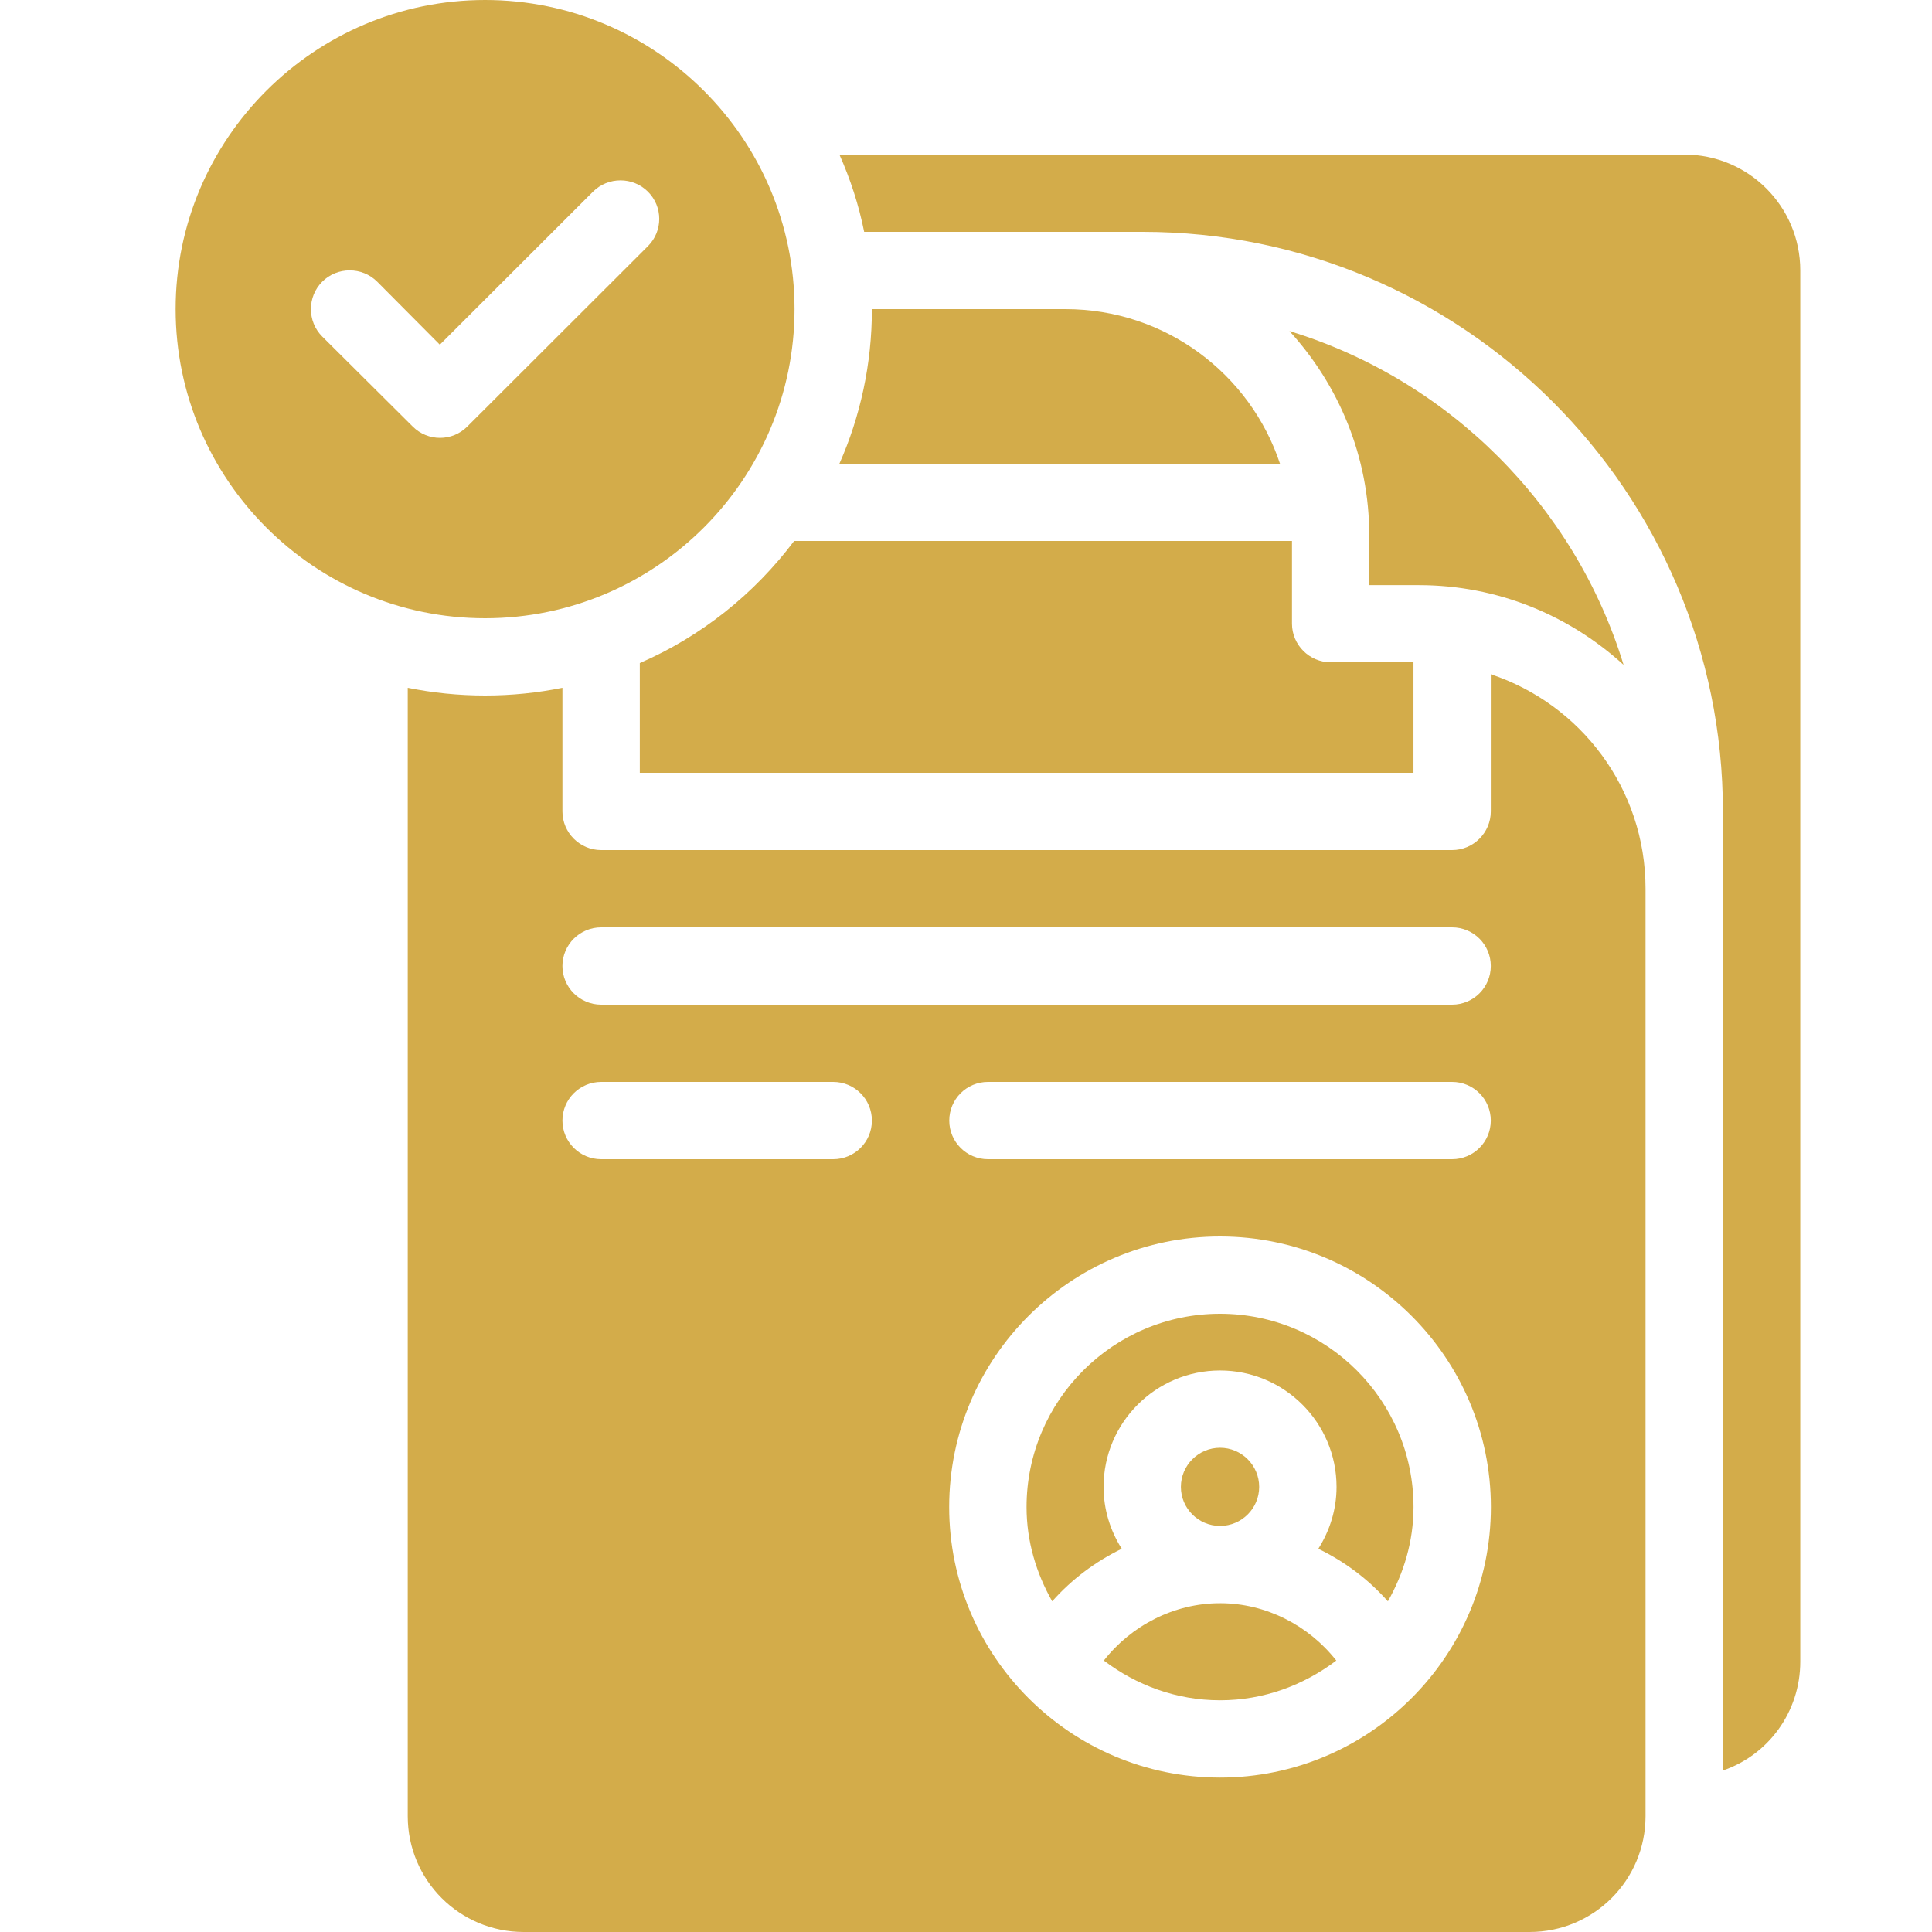
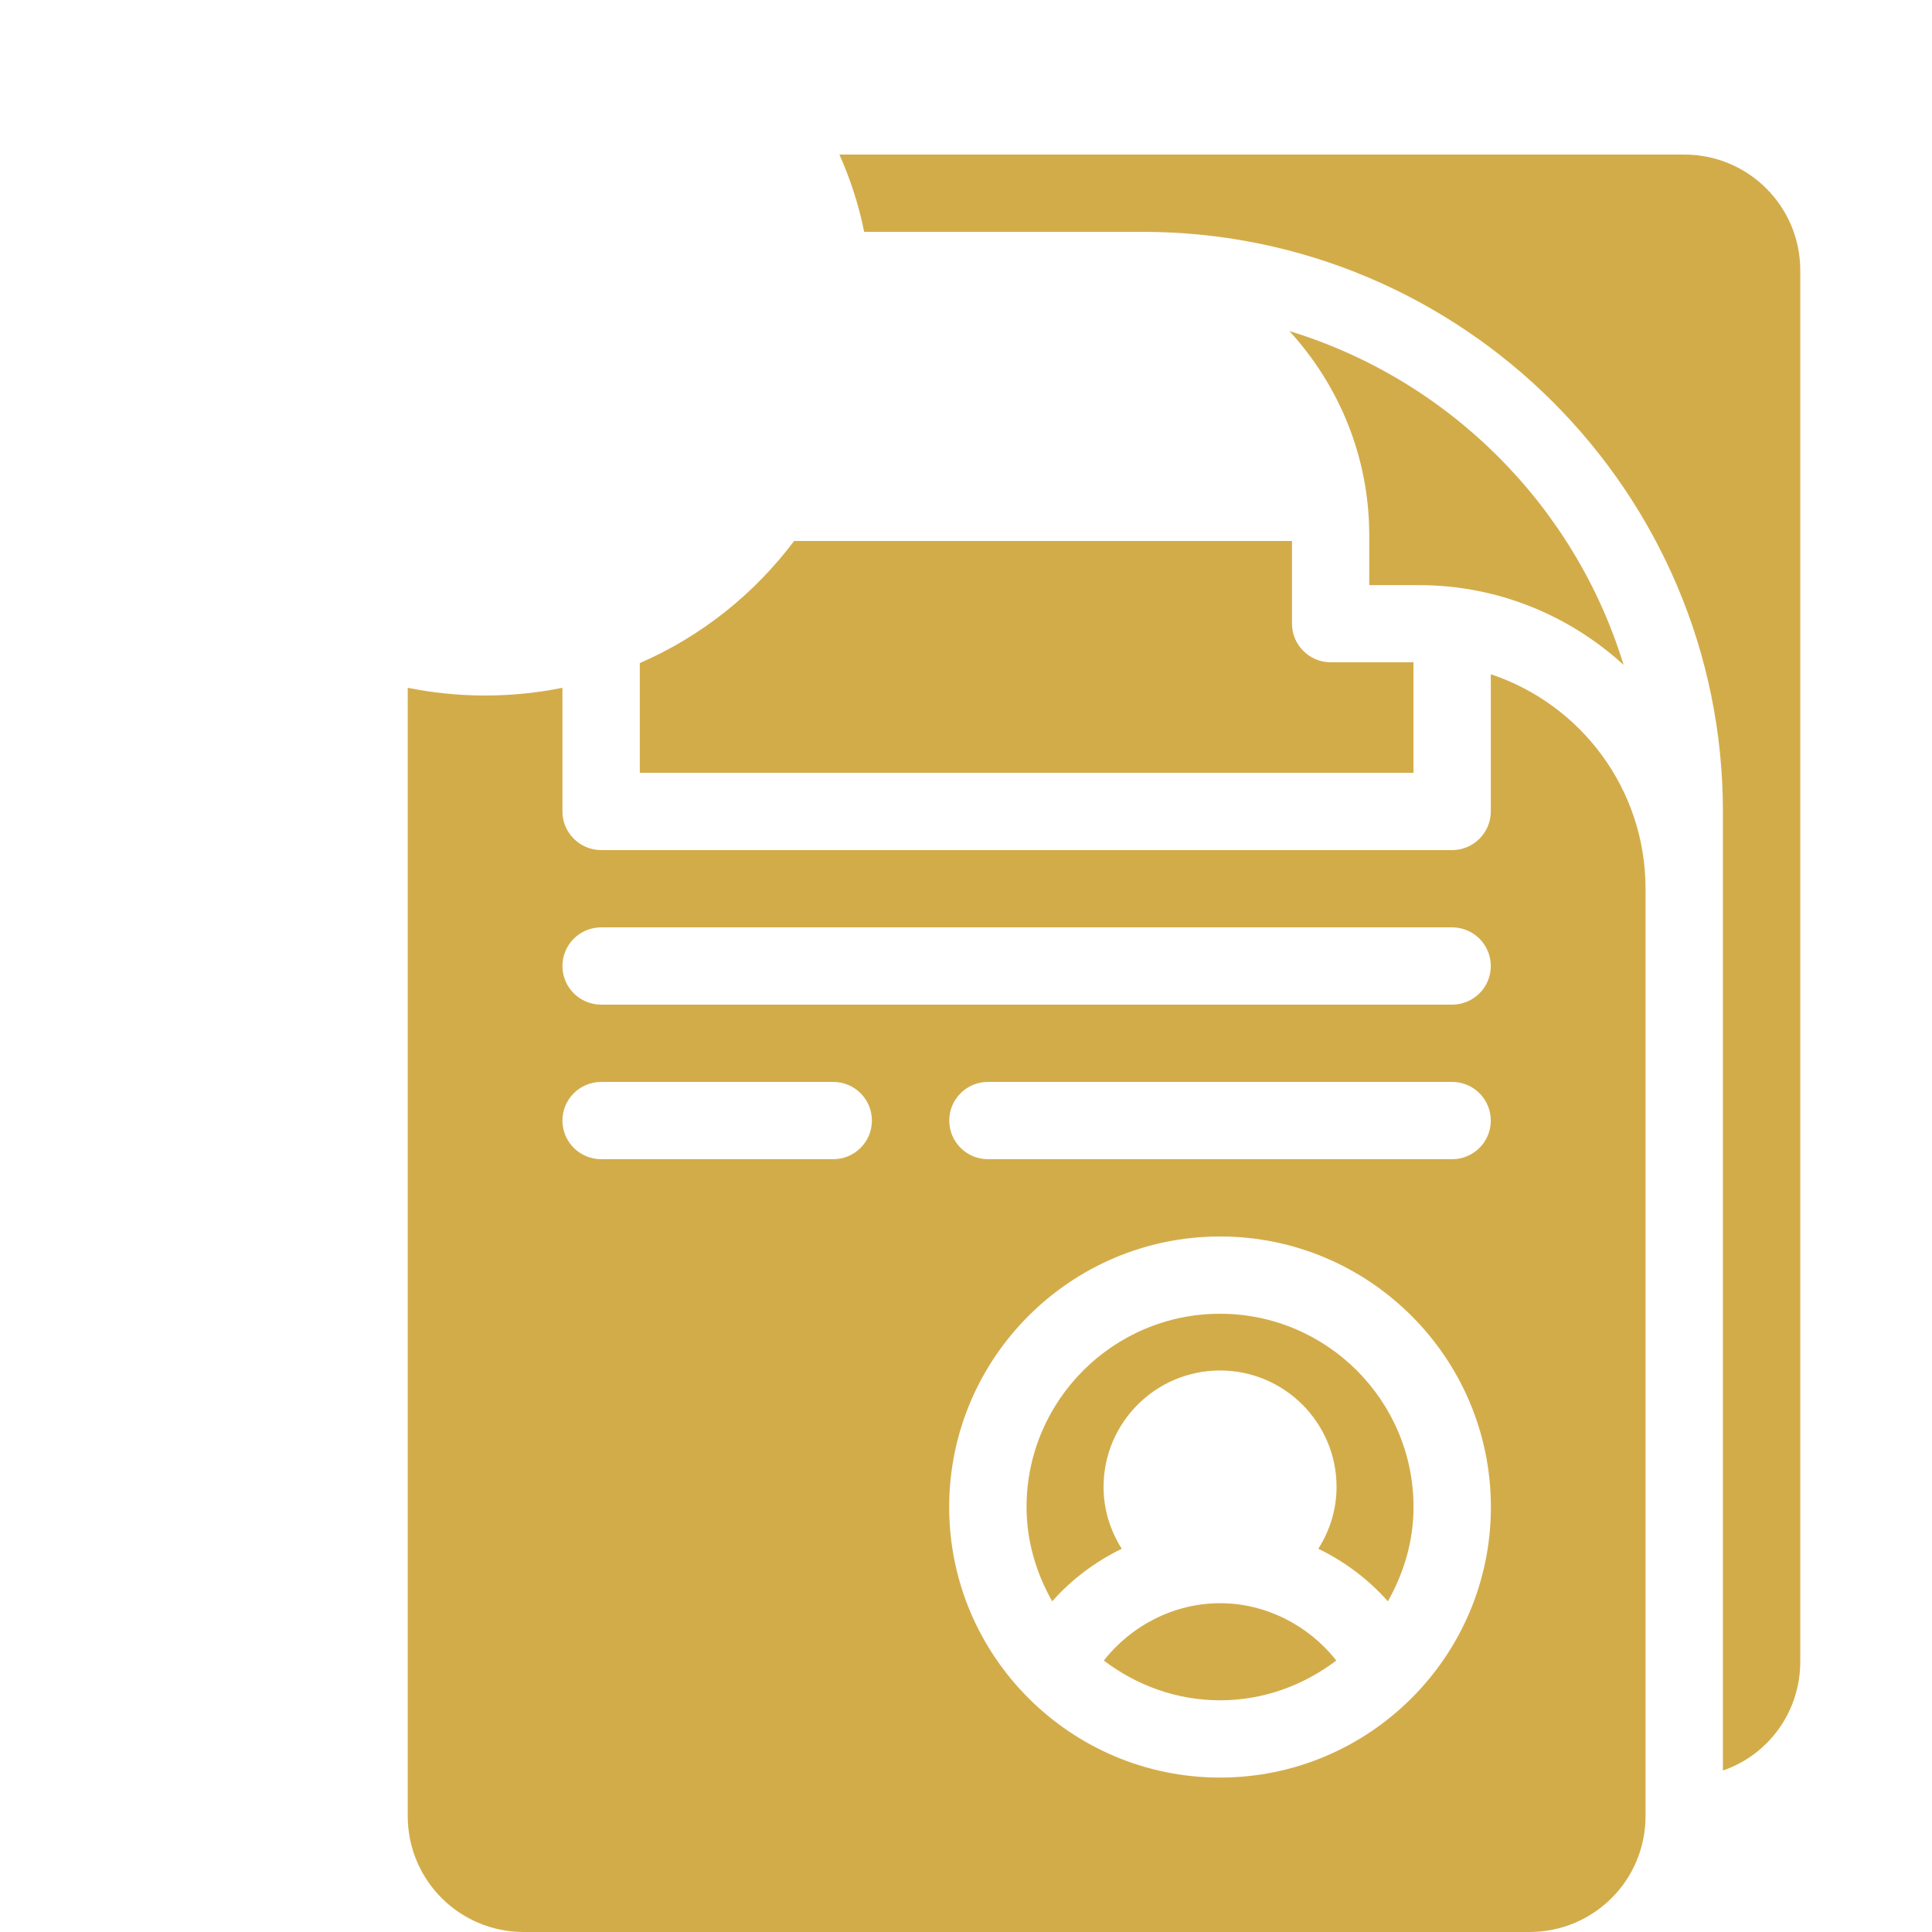
<svg xmlns="http://www.w3.org/2000/svg" width="44" height="44" viewBox="0 0 44 44" fill="none">
-   <path d="M24.262 7.04H19.857C19.857 8.29 19.593 9.486 19.117 10.56H29.151C28.473 8.518 26.544 7.04 24.262 7.04Z" fill="#D3AC4A" />
-   <path d="M18.095 7.04C18.095 3.159 14.933 0 11.048 0C7.163 0 4 3.159 4 7.04C4 10.921 7.163 14.08 11.048 14.08C14.933 14.08 18.095 10.921 18.095 7.04ZM9.4 9.715C9.391 9.706 7.339 7.665 7.339 7.665C6.995 7.322 6.995 6.758 7.339 6.415C7.682 6.072 8.246 6.072 8.59 6.415L10.017 7.85L13.505 4.365C13.849 4.022 14.413 4.022 14.756 4.365C15.1 4.708 15.1 5.262 14.756 5.606L10.642 9.715C10.299 10.058 9.744 10.058 9.4 9.715Z" fill="#D3AC4A" />
  <path d="M27.786 29.92C25.356 29.92 23.379 31.895 23.379 34.322C23.379 35.105 23.602 35.831 23.963 36.469C24.41 35.965 24.949 35.563 25.547 35.272C25.288 34.863 25.133 34.382 25.133 33.863C25.133 32.401 26.322 31.212 27.786 31.212C29.249 31.212 30.439 32.401 30.439 33.863C30.439 34.382 30.283 34.863 30.024 35.272C30.623 35.563 31.162 35.965 31.608 36.469C31.969 35.831 32.192 35.105 32.192 34.322C32.192 31.895 30.215 29.92 27.786 29.92Z" fill="#D3AC4A" />
-   <path d="M27.786 34.751C27.788 34.751 27.79 34.752 27.792 34.752C28.28 34.748 28.677 34.351 28.677 33.863C28.677 33.372 28.277 32.972 27.786 32.972C27.294 32.972 26.894 33.372 26.894 33.863C26.894 34.351 27.291 34.748 27.779 34.752C27.782 34.752 27.784 34.751 27.786 34.751Z" fill="#D3AC4A" />
  <path d="M27.796 36.512C27.792 36.512 27.789 36.513 27.786 36.513C27.782 36.513 27.779 36.512 27.776 36.512C26.742 36.515 25.768 37.015 25.139 37.818C25.878 38.378 26.788 38.723 27.786 38.723C28.783 38.723 29.693 38.378 30.433 37.818C29.803 37.015 28.83 36.515 27.796 36.512Z" fill="#D3AC4A" />
  <path d="M33.952 15.356V18.48C33.952 18.964 33.556 19.36 33.071 19.36H13.691C13.206 19.36 12.809 18.964 12.809 18.48V15.664C12.246 15.778 11.655 15.84 11.048 15.84C10.44 15.84 9.85 15.778 9.286 15.664V41.36C9.286 42.821 10.466 44 11.929 44H34.833C36.296 44 37.476 42.821 37.476 41.36V20.24C37.476 17.961 35.996 16.034 33.952 15.356ZM13.691 21.12H33.071C33.558 21.12 33.952 21.514 33.952 22C33.952 22.486 33.558 22.88 33.071 22.88H13.691C13.204 22.88 12.809 22.486 12.809 22C12.809 21.514 13.204 21.12 13.691 21.12ZM33.952 25.52C33.952 26.006 33.558 26.4 33.071 26.4H22.5C22.013 26.4 21.619 26.006 21.619 25.52C21.619 25.034 22.013 24.64 22.5 24.64H33.071C33.558 24.64 33.952 25.034 33.952 25.52ZM18.976 26.4H13.691C13.204 26.4 12.809 26.006 12.809 25.52C12.809 25.034 13.204 24.64 13.691 24.64H18.976C19.463 24.64 19.857 25.034 19.857 25.52C19.857 26.006 19.463 26.4 18.976 26.4ZM27.786 40.483C24.384 40.483 21.617 37.72 21.617 34.322C21.617 30.924 24.384 28.16 27.786 28.16C31.187 28.16 33.954 30.924 33.954 34.322C33.954 37.72 31.187 40.483 27.786 40.483Z" fill="#D3AC4A" />
  <path d="M14.571 15.101V17.6H32.191V15.083H30.305C29.821 15.083 29.424 14.687 29.424 14.203V12.32H18.086C17.179 13.526 15.972 14.494 14.571 15.101Z" fill="#D3AC4A" />
  <path d="M32.316 13.326C34.112 13.326 35.745 14.018 36.976 15.142C35.866 11.515 32.997 8.649 29.366 7.54C30.491 8.77 31.184 10.4 31.184 12.194V13.326L32.316 13.326Z" fill="#D3AC4A" />
  <path d="M38.357 3.52H19.117C19.364 4.074 19.558 4.664 19.681 5.28H26.024C33.309 5.28 39.238 11.202 39.238 18.48V40.322C40.269 39.97 41 38.993 41 37.84V6.16C41 4.699 39.819 3.52 38.357 3.52Z" fill="#D3AC4A" />
</svg>